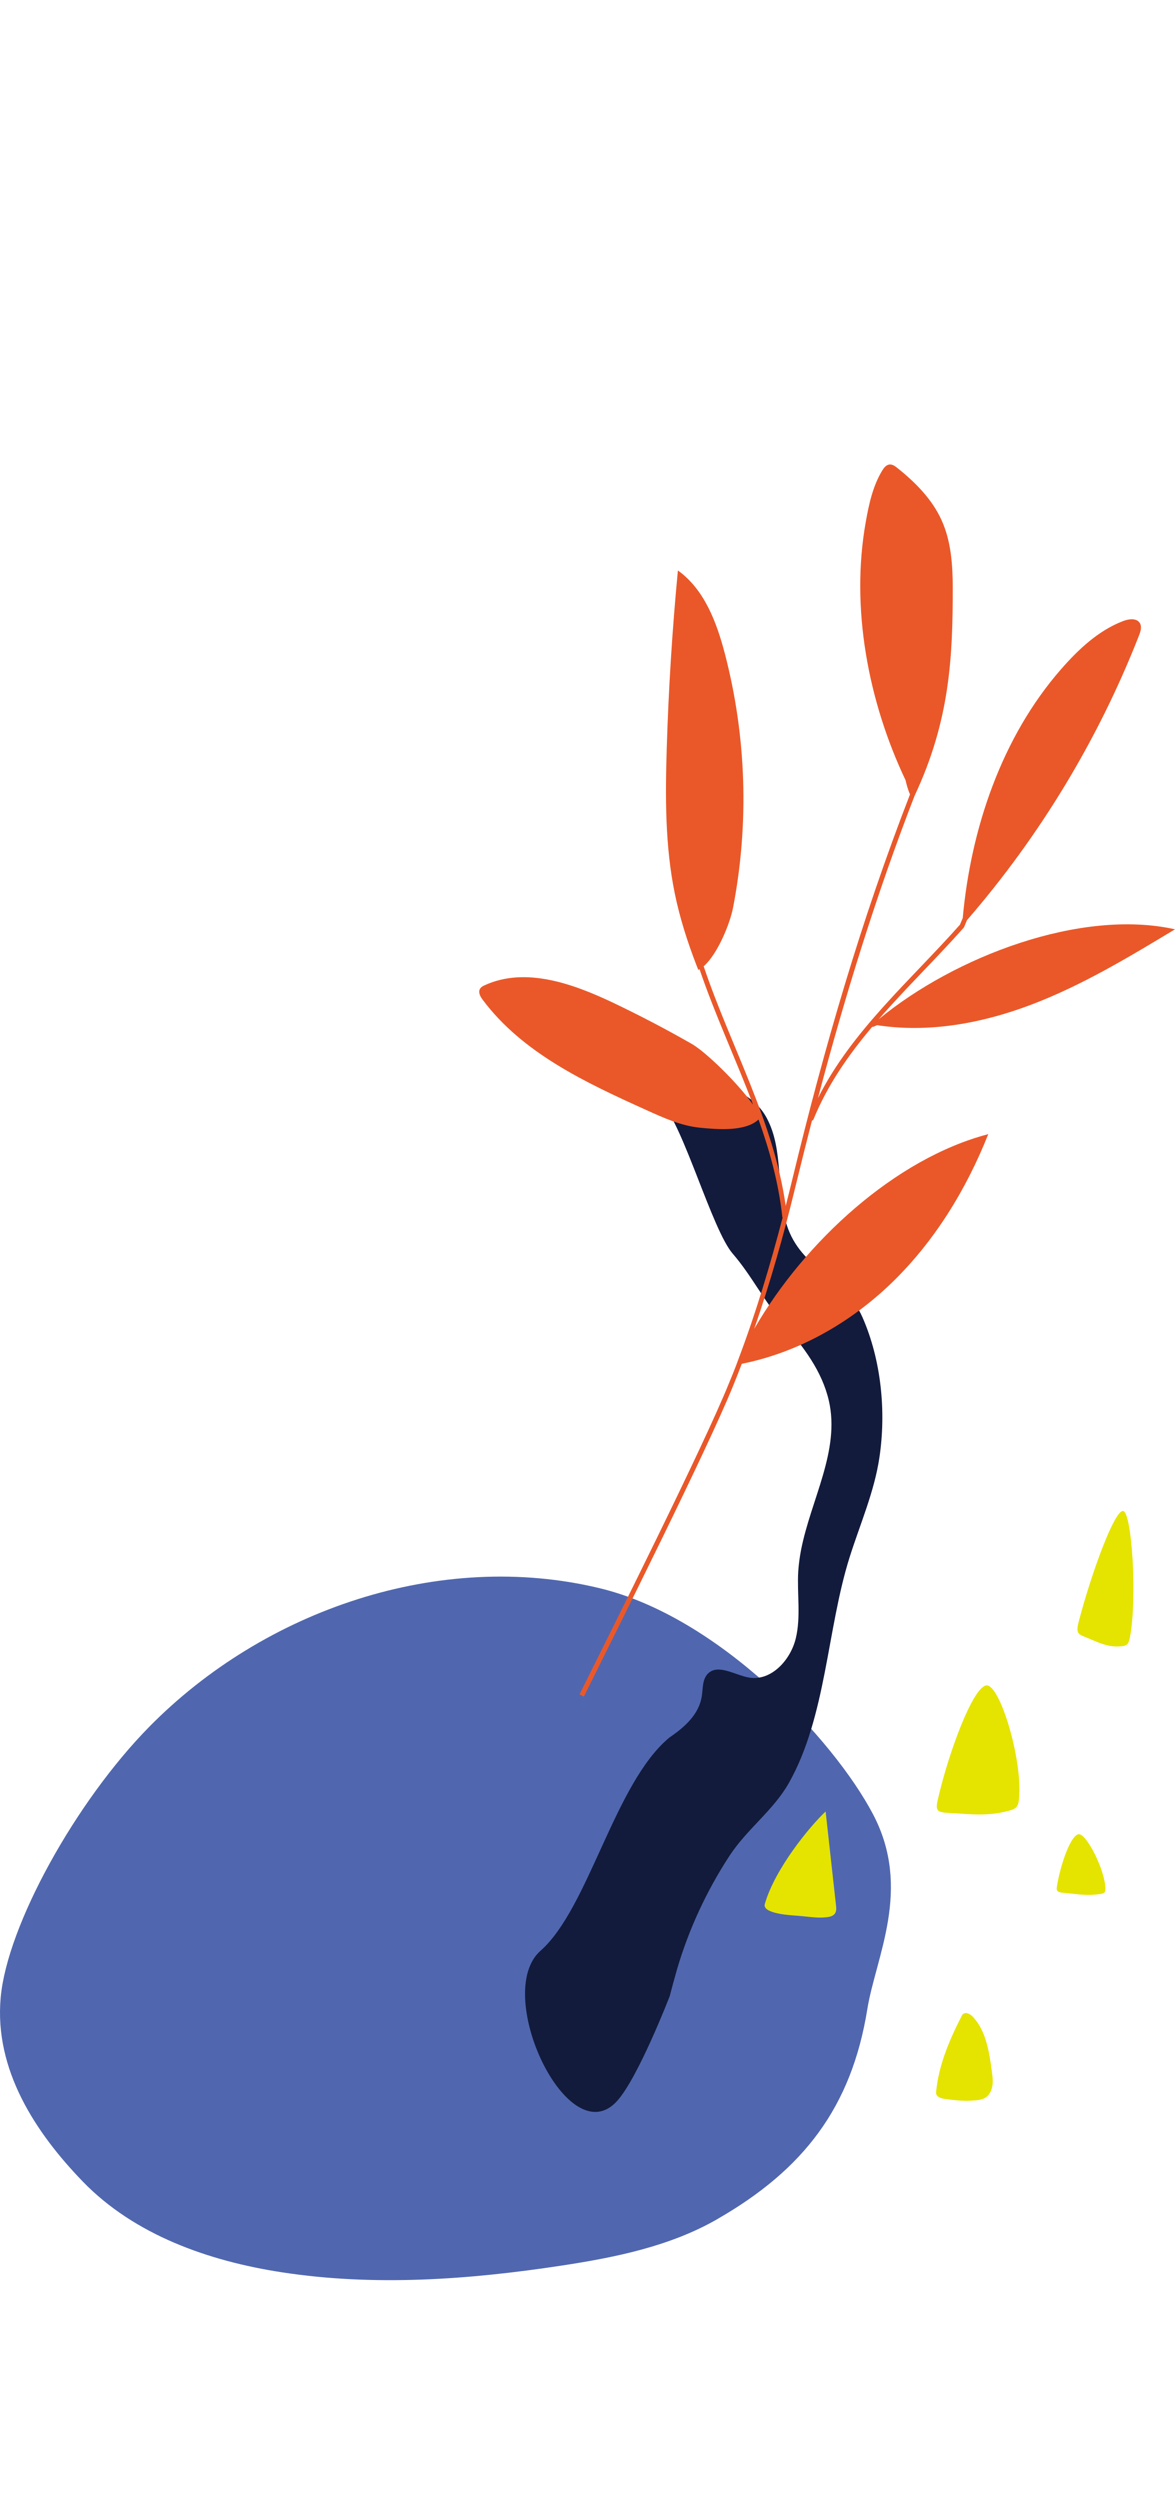
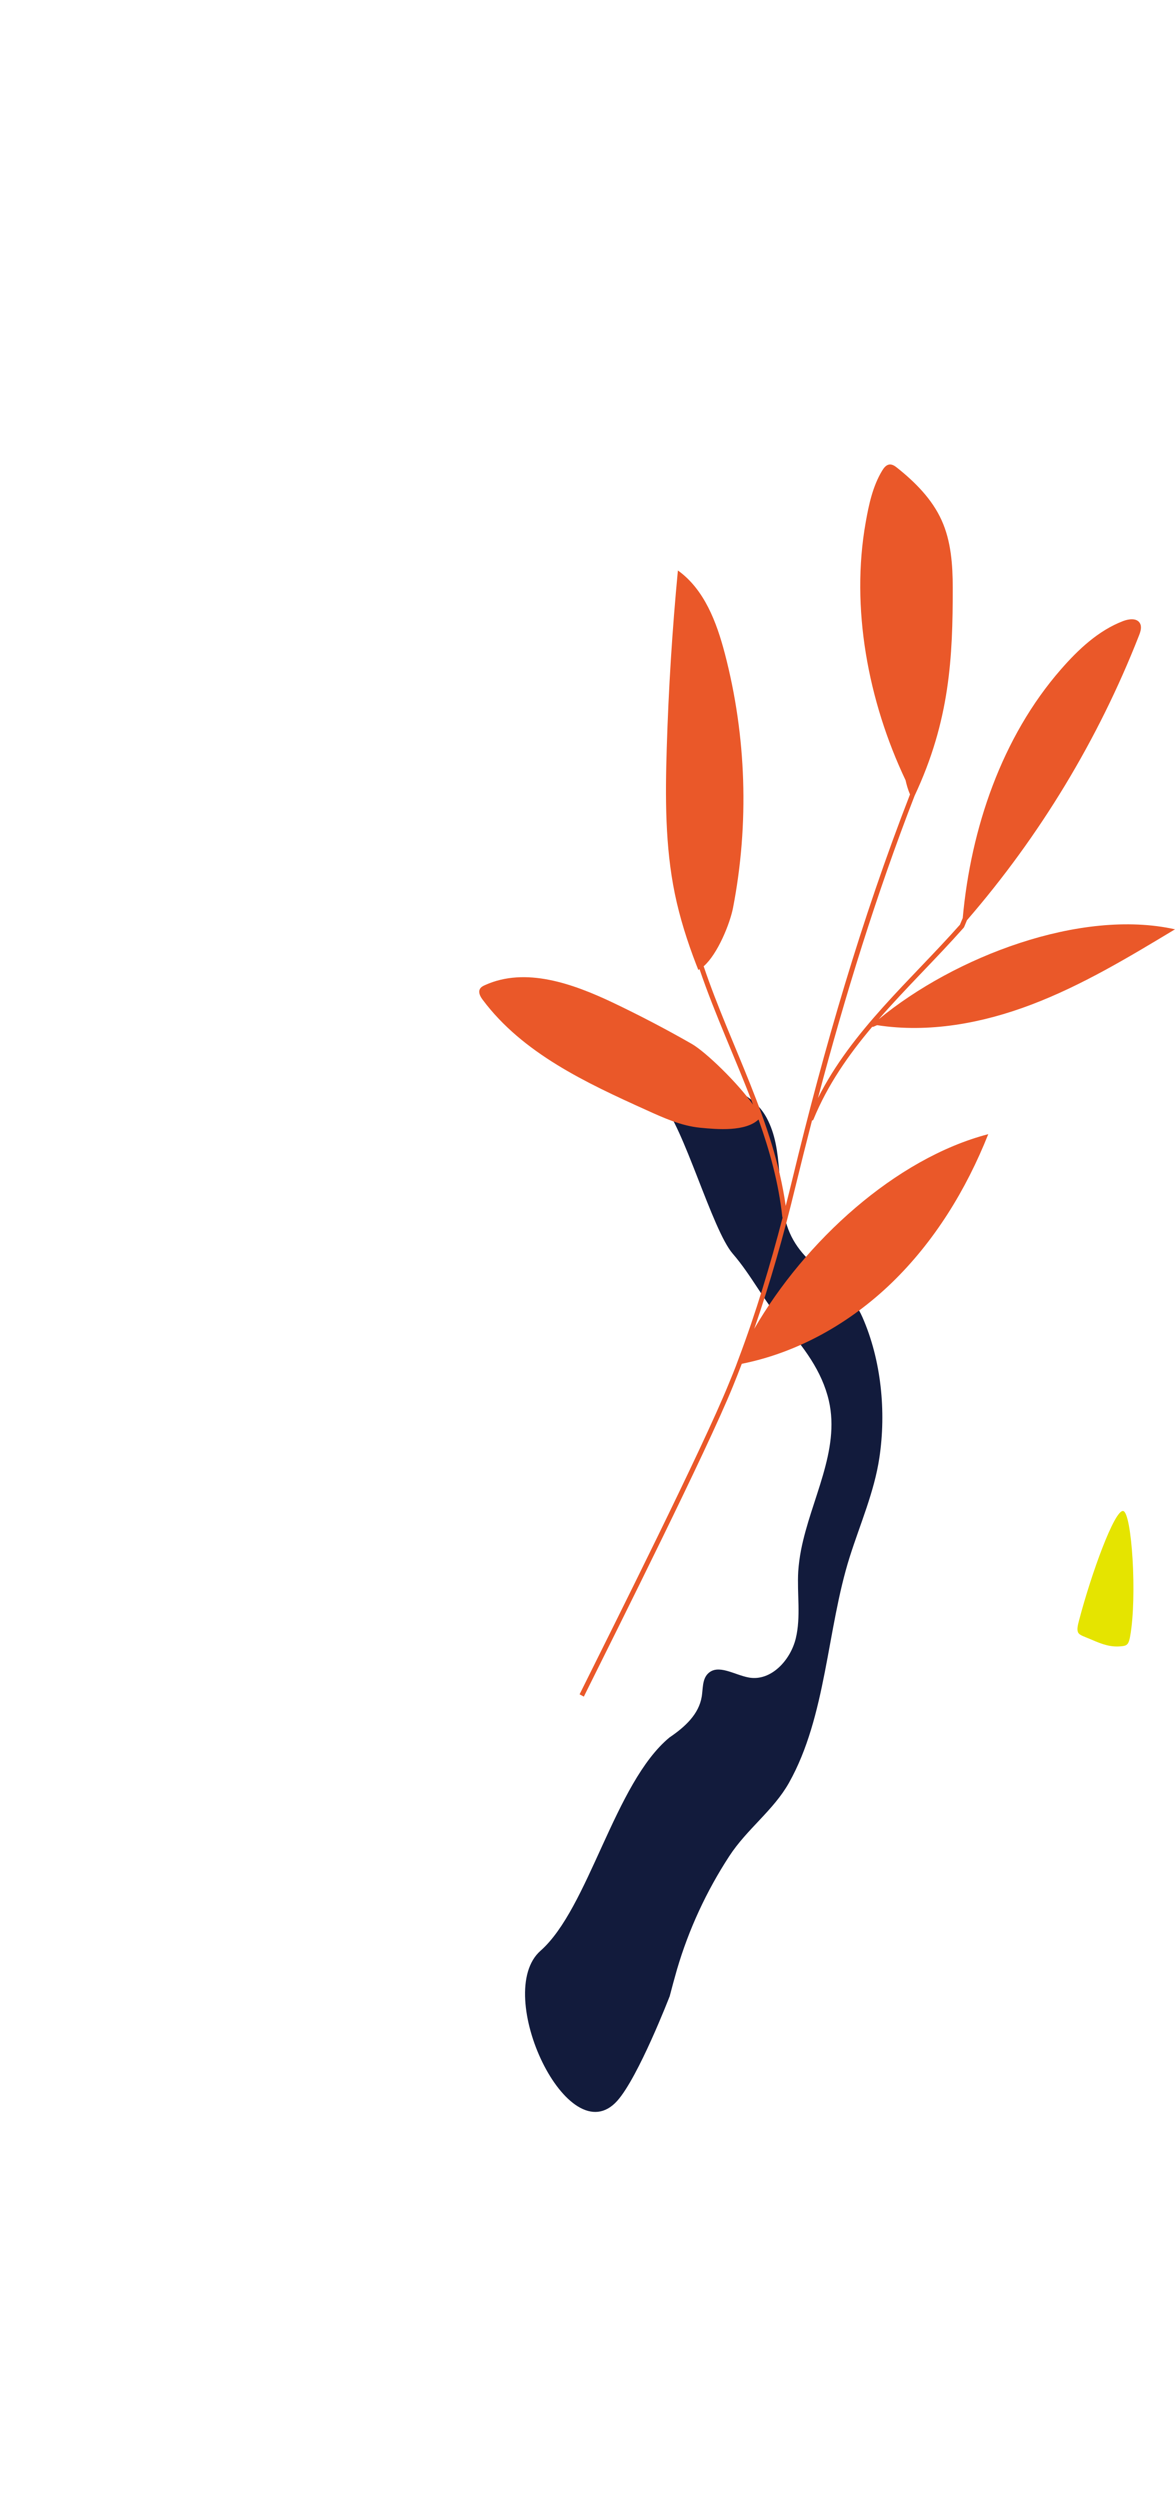
<svg xmlns="http://www.w3.org/2000/svg" id="_レイヤー_2" viewBox="0 0 357.86 761.24">
  <defs>
    <style>.cls-1{fill:#121b3c;}.cls-2{fill:none;}.cls-3{fill:#ea5829;}.cls-4{fill:#e5e400;}.cls-5{fill:#5067af;}</style>
  </defs>
  <g id="_レイヤー_1-2">
-     <path class="cls-5" d="M218.43,675.73c26.27-15.07,40.89-34.03,45.72-63.92,2.54-15.85,13.76-36.61,1.71-59.44s-46.93-59.99-83.15-68.75c-48.65-11.76-102.2,6.52-137.31,42.24-22.26,22.64-43.2,60.32-45.19,82.36-2,22.04,10.61,41.17,25.02,56.07,15.73,16.24,38.28,24.19,60.64,27.62,28.16,4.33,56.97,2.25,85.13-2.04,16.41-2.5,33.04-5.87,47.43-14.13Z" />
    <path class="cls-1" d="M203.93,607.97c.73-2.79,1.47-5.55,2.25-8.26,3.58-12.2,8.97-23.84,15.91-34.49,5.42-8.33,13.47-13.95,18.2-22.36,11.41-20.3,11.55-46.73,18.47-68.68,3.18-10.07,7.51-19.88,9.07-30.33,2.1-14.03.58-29.69-5.16-42.76-5.26-12-18.75-14.54-23.04-28.07-3.34-10.61-.85-22.8-6.11-32.59-6.73-12.51-23.91-9.7-31.99-21.07v16.49c6.64,6.9,15.35,38.64,21.62,45.88,5.75,6.64,9.51,14.44,15.51,21.4,5.99,6.93,11.68,14.27,13.78,23.4,3.49,15.2-5.49,30.08-8.48,45.49-.41,2.14-.7,4.31-.85,6.48-.39,6.82.85,13.77-.75,20.4-1.61,6.62-7.51,13.07-14.23,11.91-4.38-.76-9.48-4.33-12.58-1.14-1.68,1.75-1.44,4.49-1.82,6.89-.86,5.41-5.13,9.31-9.82,12.48-16.77,13.85-24.56,51.97-39.3,64.97-14.73,13,8.51,62.34,23.4,45.66,6.45-7.23,15.9-31.7,15.9-31.7Z" />
    <path class="cls-3" d="M206.48,173.72c8.03,5.76,11.77,15.71,14.27,25.26,6.59,25.18,7.45,51.85,2.51,77.41-.92,4.8-4.68,14.11-8.95,17.84,8.23,24.41,21.35,47.23,24.99,72.97.69-2.74,1.38-5.48,2.05-8.24,9.61-39.8,20.97-78.87,35.8-117.06-.61-1.43-1.03-2.88-1.35-4.32-11.42-24.08-16.77-52.5-12.14-78.55.96-5.45,2.15-10.99,5.01-15.72.52-.86,1.22-1.76,2.22-1.87.88-.09,1.7.48,2.39,1.04,5.49,4.38,10.61,9.53,13.5,15.94,2.89,6.37,3.38,13.56,3.39,20.57.01,21.12-.86,40.41-11.63,63.34-11.69,30.17-21.17,60.87-29.42,92.03,10.28-20.48,28.18-35.81,43.24-52.79.28-.68.57-1.35.85-2.03,2.48-27.32,11.9-55.09,29.9-75.71,5.32-6.1,11.43-11.85,18.97-14.73,1.72-.65,4.06-.96,5.04.58.72,1.14.26,2.62-.24,3.87-12.37,31.58-30.18,61.01-52.38,86.65-.27.65-.54,1.3-.81,1.95l-.03.05c-.03.09-.08.19-.16.29-8.36,9.42-17.58,18.32-25.9,27.89,23.09-19.07,61.54-33.81,90.26-27.41-14.11,8.5-28.31,17.07-43.71,22.92-14.95,5.69-31.24,8.71-47.03,6.27-.35.15-.7.3-1.05.46-.14.06-.3.07-.43.04-7.2,8.53-13.57,17.65-17.88,28.17-.1.24-.27.35-.46.38-1.74,6.77-3.45,13.57-5.1,20.37-3.53,14.6-7.6,28.94-12.49,43.04,15.41-26.64,43.01-51.88,71.28-59.28-6.7,16.87-16.39,32.7-29.45,45.32-12.61,12.17-28.46,21.18-45.62,24.61-.87,2.3-1.77,4.58-2.7,6.86-8.03,19.73-34.67,72.86-45.41,94.49l-1.29-.71c10.72-21.59,37.35-74.72,45.37-94.42.76-1.87,1.91-4.55,3.03-7.69,5.32-14.1,9.63-28.45,13.43-43.03-.05-.08-.08-.19-.1-.31-1.11-10.26-3.82-20.02-7.23-29.58-3.97,3.73-12.44,3.04-17.86,2.5-5.68-.57-11-2.96-16.19-5.32-18.49-8.35-37.78-17.35-49.93-33.59-.74-.97-1.45-2.26-.88-3.32.31-.6.95-.93,1.57-1.2,12.33-5.58,26.68-.46,38.92,5.34,8.16,3.89,16.19,8.08,24.03,12.57,4.28,2.45,14.07,11.95,18.66,18.5-5.21-13.8-11.55-27.28-16.29-41.25-.13.07-.25.16-.37.22l-.65-1.64c-2.7-7.03-4.98-14.16-6.5-21.54-2.98-14.51-2.92-29.45-2.47-44.24.55-18.11,1.68-36.18,3.4-54.2Z" />
-     <path class="cls-4" d="M292.53,552.25c5.47.38,9.61.51,14.9-.93.8-.22,1.65-.49,2.18-1.13.52-.63.64-1.49.73-2.3,1.24-11.8-5.81-35.12-9.92-34.69-4.11.43-11.56,20.56-14.78,34.69-.34,1.48-.62,2.88.24,3.53.86.65,2.87.56,6.65.82Z" />
    <path class="cls-4" d="M332.46,499.28c3.4,1.47,5.99,2.42,9.5,1.95.53-.07,1.1-.19,1.51-.75.4-.55.58-1.42.73-2.25,2.18-12.07.5-37.78-2.14-38.14-2.64-.36-9.72,19.18-13.42,33.3-.39,1.47-.73,2.88-.27,3.73.46.85,1.75,1.15,4.1,2.16Z" />
-     <path class="cls-4" d="M326.3,576.6c3.3.38,5.77.59,8.85.11.47-.07.95-.17,1.23-.45.27-.28.29-.68.29-1.05,0-5.51-5.65-16.75-8.08-16.7s-5.63,9.26-6.68,15.8c-.11.68-.19,1.33.36,1.67.55.34,1.75.37,4.03.63Z" />
-     <path class="cls-4" d="M242.26,583.29c3.58.23,6.21.82,9.31.52,1.03-.1,2.19-.33,2.75-1.2.46-.71.39-1.62.29-2.46-1.05-9.52-2.11-19.04-3.16-28.56-4.7,4.41-15.43,17.36-18.52,28.18-.72,2.52,5.51,3.28,9.33,3.52Z" />
-     <path class="cls-4" d="M289.33,639.32c2.6.34,5.24.48,7.88.22,1.02-.1,2.07-.26,2.95-.83,1.19-.77,1.87-2.2,2.09-3.61.22-1.41.03-2.84-.15-4.24-.8-6.04-1.78-12.49-5.83-16.79-.82-.87-2.29-1.6-3.11-.65-.13.15-.23.34-.32.52-3.72,7.27-7.01,15.03-7.74,23.1-.18,2,2.79,2.08,4.24,2.27Z" />
+     <path class="cls-4" d="M289.33,639.32Z" />
    <rect class="cls-2" x="219.17" width="138.69" height="761.24" />
  </g>
</svg>